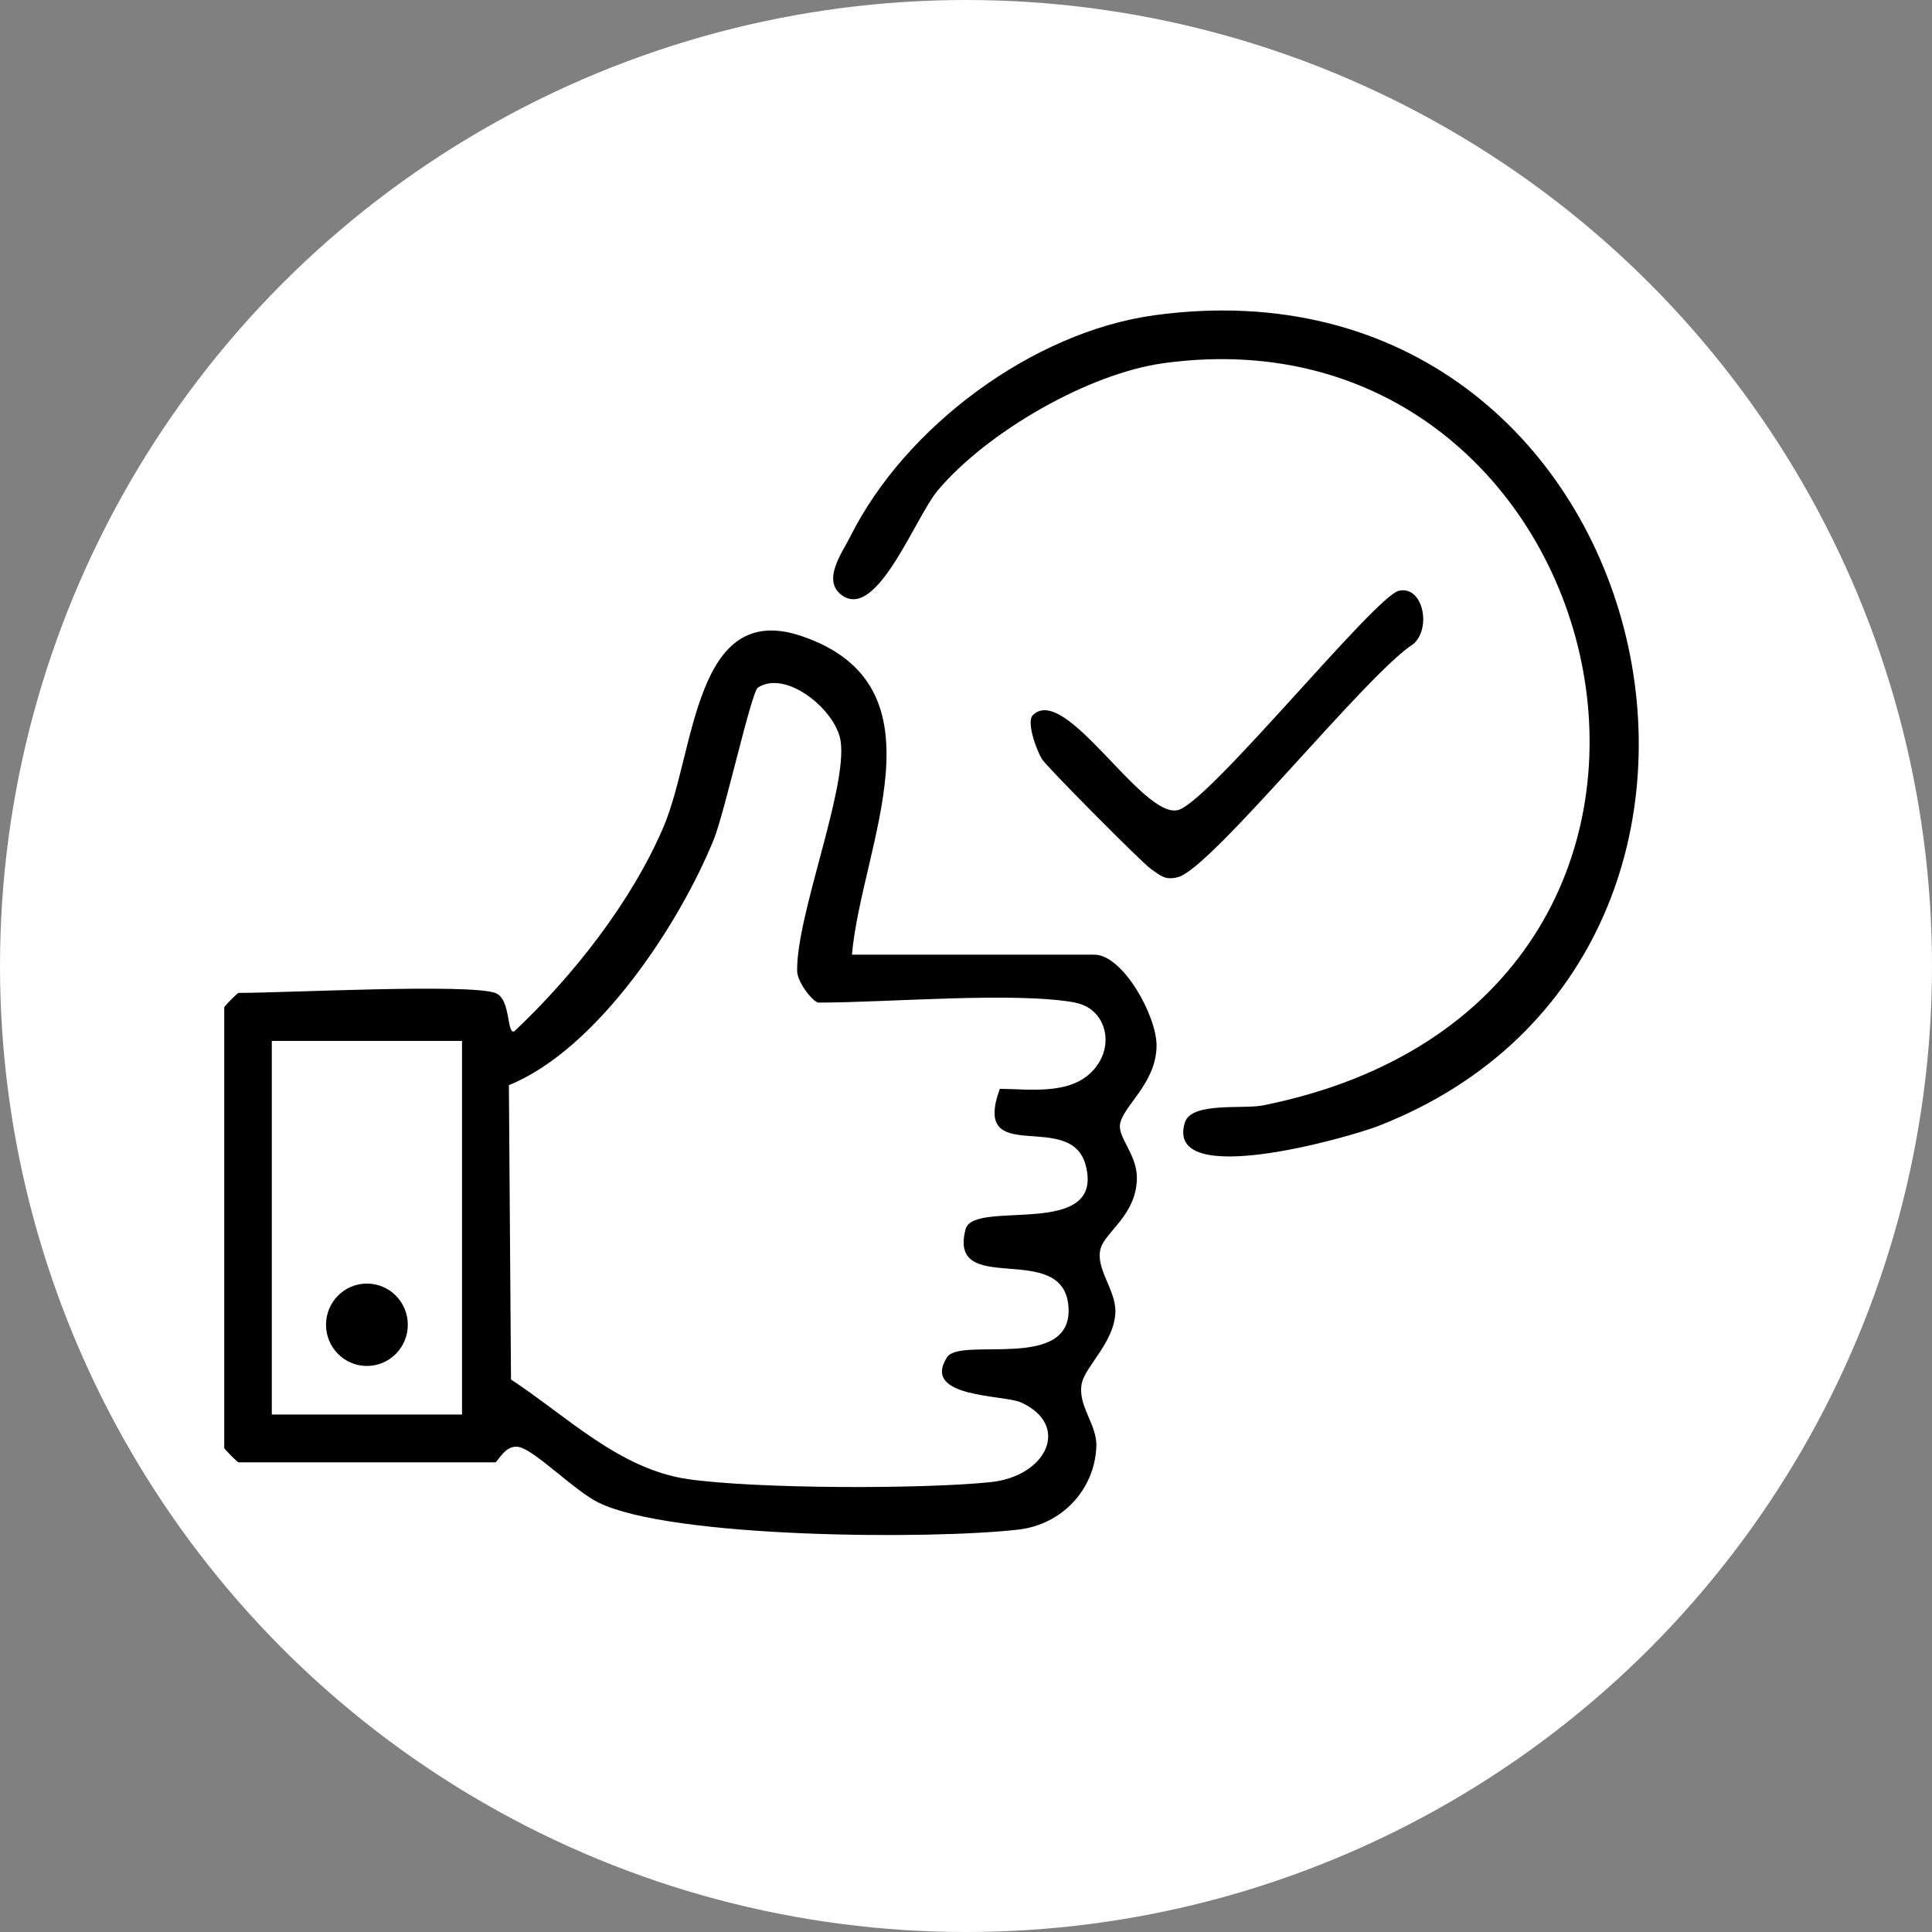
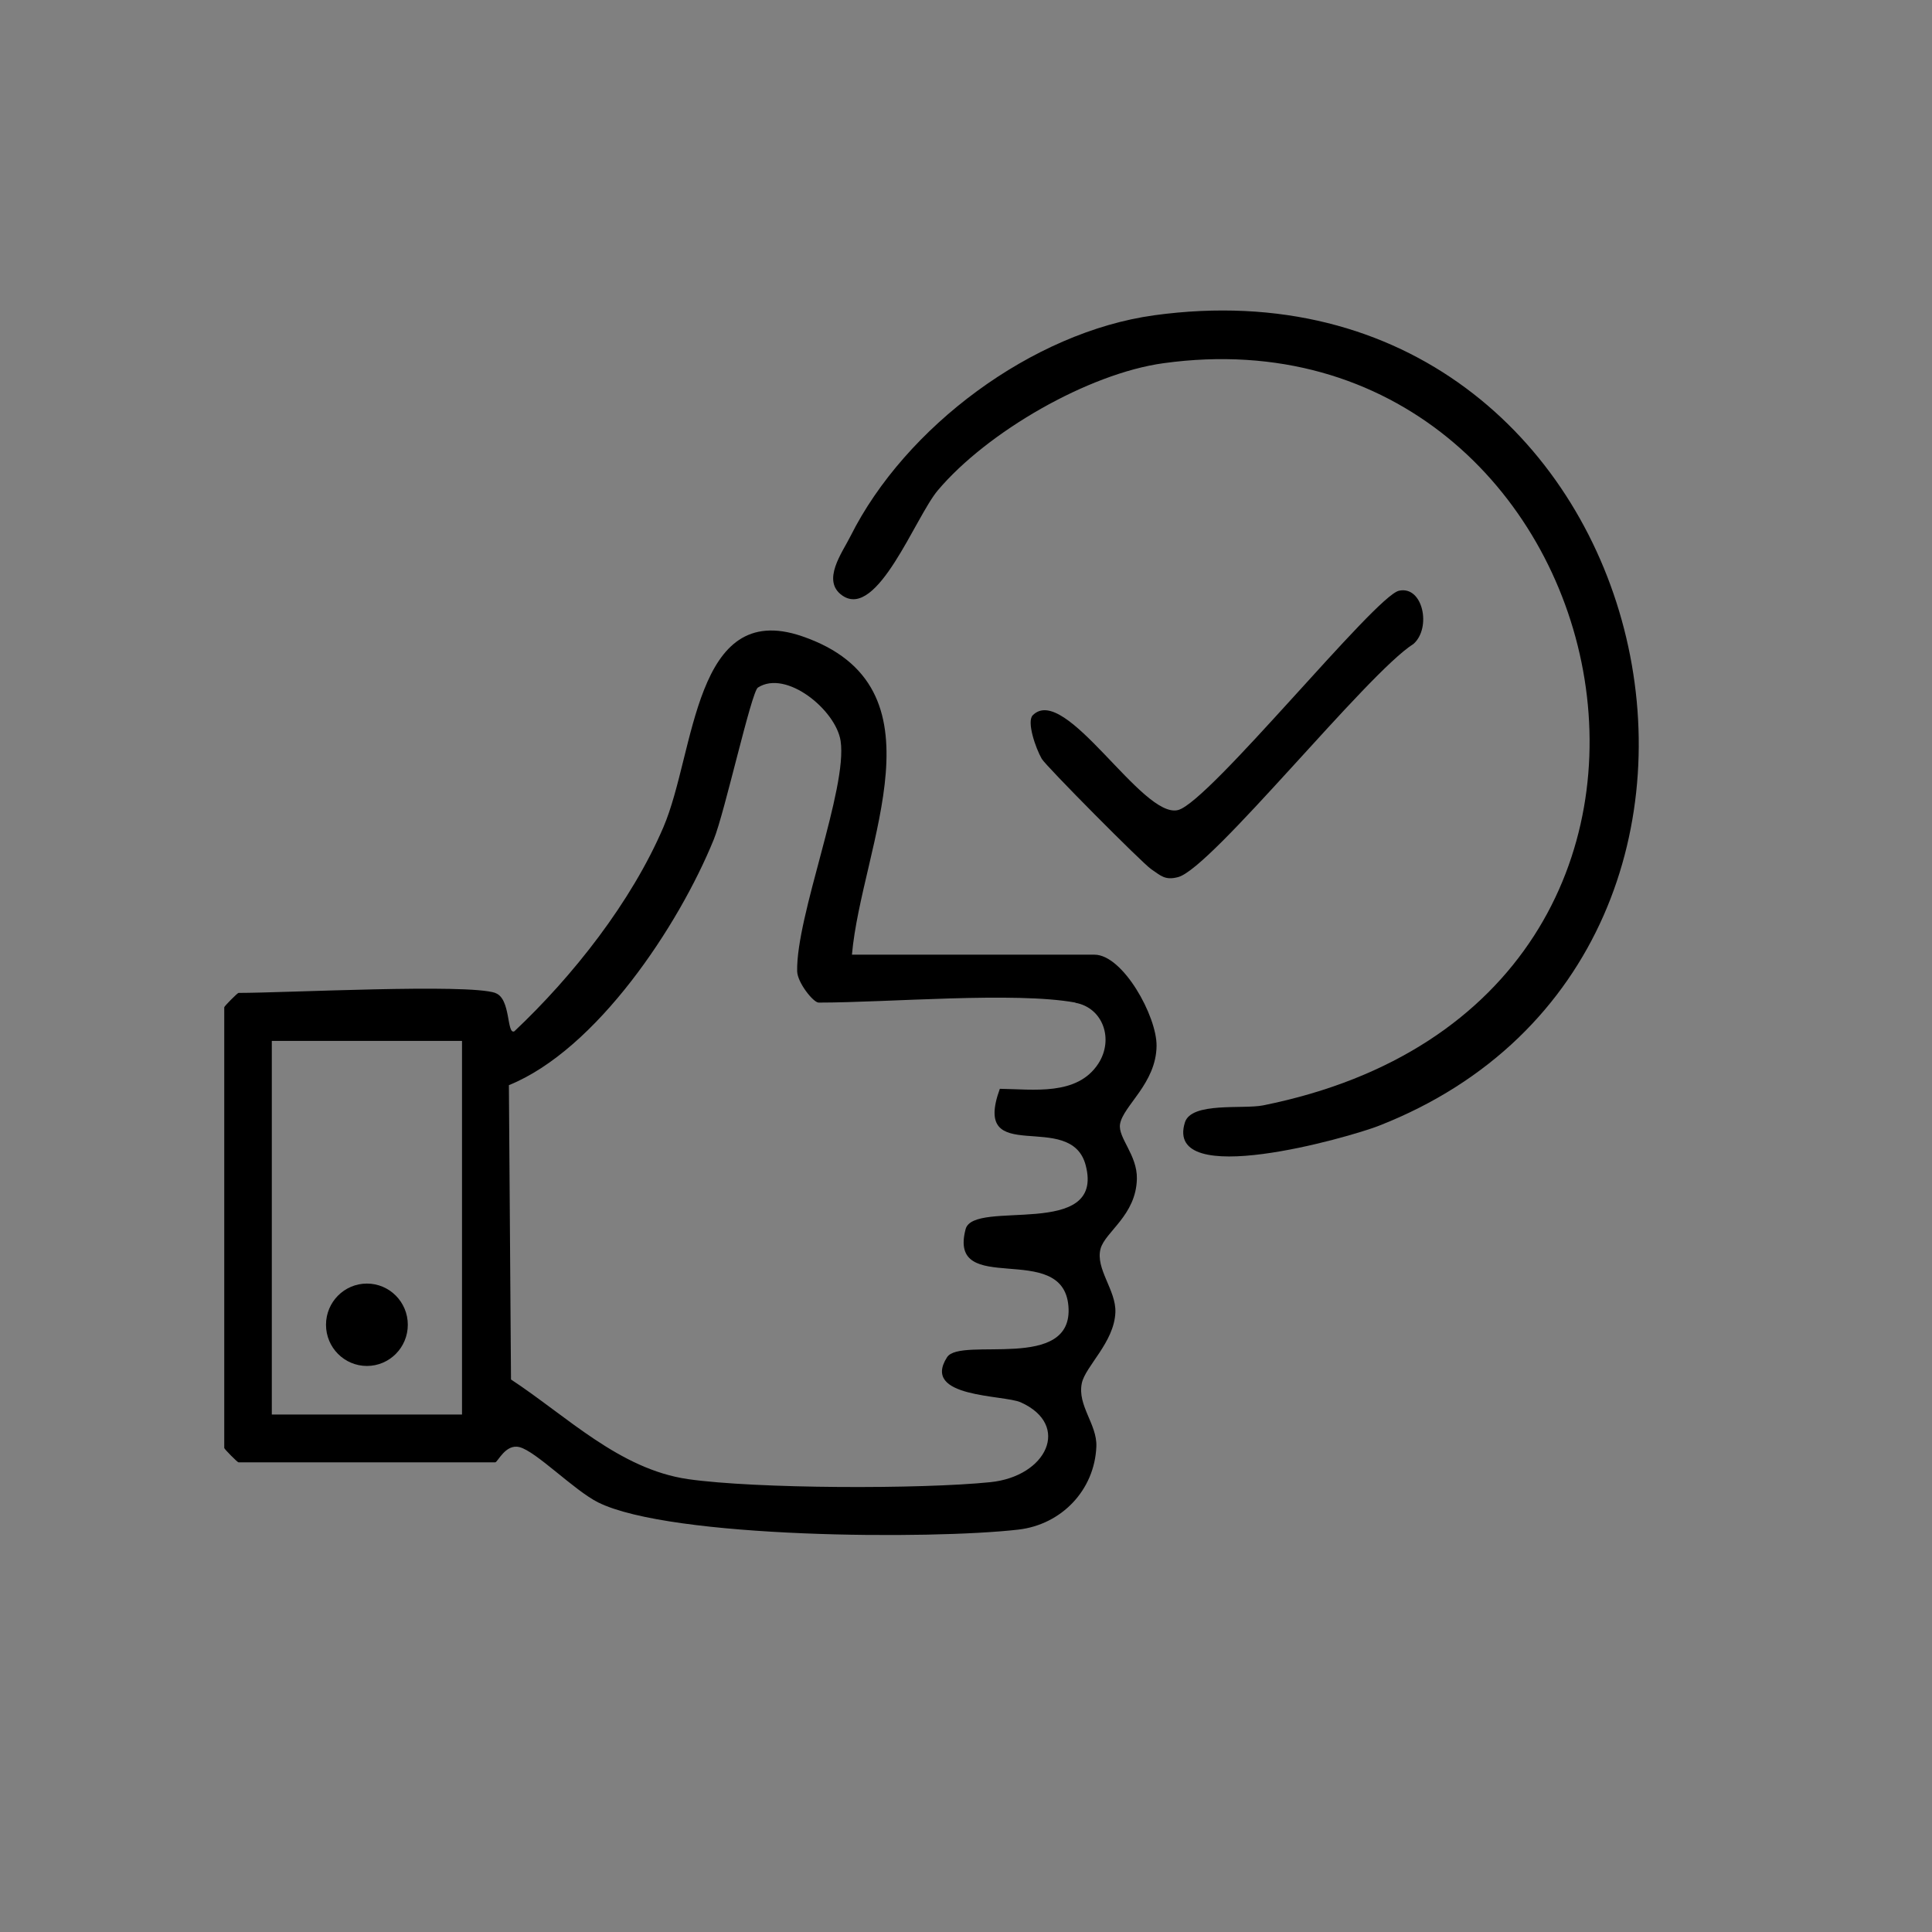
<svg xmlns="http://www.w3.org/2000/svg" width="112" height="112" viewBox="0 0 112 112" fill="none">
  <rect x="0" y="0" width="112" height="112" fill="#808080" stroke="none" />
-   <circle cx="56" cy="56" r="56" fill="white" />
  <g clip-path="url(#clip0_3820_986)">
    <path d="M28.713 57.566C29.628 57.877 29.358 59.992 29.816 59.787C33.212 56.588 36.603 52.289 38.461 47.946C40.319 43.603 40.214 34.745 46.477 36.877C55.023 39.788 49.95 48.979 49.388 55.344H63.447C65.096 55.344 67.069 58.915 67.047 60.631C67.025 62.808 65.112 64.097 64.93 65.163C64.798 65.957 65.934 66.946 65.906 68.334C65.862 70.461 64.065 71.406 63.8 72.394C63.491 73.555 64.71 74.799 64.66 76.076C64.594 77.815 62.923 79.198 62.714 80.186C62.444 81.48 63.607 82.569 63.557 83.852C63.458 86.39 61.529 88.384 59.042 88.672C54.014 89.255 38.885 89.189 34.673 87.095C33.284 86.401 31.073 84.129 30.113 83.891C29.303 83.685 28.851 84.774 28.707 84.774H13.827C13.766 84.774 13 84.002 13 83.941V58.393C13 58.332 13.766 57.56 13.827 57.56C16.567 57.56 27.092 57.01 28.713 57.56V57.566ZM62.344 58.121C58.816 57.477 51.489 58.121 47.458 58.121C47.15 58.121 46.229 56.966 46.212 56.305C46.146 53.095 49.14 45.719 48.732 42.959C48.467 41.171 45.578 38.794 43.935 39.86C43.555 40.11 42.006 47.13 41.377 48.668C39.348 53.661 34.585 60.848 29.501 62.908L29.623 79.97C32.881 82.113 35.908 85.168 39.878 85.746C43.82 86.312 53.385 86.334 57.41 85.923C60.69 85.59 62.091 82.613 59.18 81.297C58.182 80.847 53.385 81.047 54.901 78.681C55.684 77.459 62.262 79.57 61.937 75.71C61.611 71.85 54.918 75.277 55.977 71.256C56.44 69.49 64.07 71.883 62.94 67.557C62.08 64.252 56.274 67.762 57.961 63.119C59.891 63.142 62.438 63.547 63.668 61.664C64.583 60.259 63.949 58.421 62.339 58.132L62.344 58.121ZM26.783 60.342H15.757V82.002H26.783V60.342Z" fill="black" />
    <path d="M66.899 18.278C96.268 14.246 105.861 55.133 79.916 65.269C78.223 65.93 67.461 69.017 68.69 65.069C69.065 63.864 72.048 64.313 73.222 64.08C103.662 57.965 94.184 17.367 67.45 21.055C63.089 21.654 57.228 25.037 54.367 28.425C53.06 29.974 50.866 35.922 48.837 34.528C47.591 33.673 48.837 32.023 49.3 31.09C52.481 24.737 59.852 19.25 66.904 18.278H66.899Z" fill="black" />
    <path d="M59.869 41.465C61.749 39.571 66.22 47.507 68.299 46.958C70.124 46.474 79.717 34.55 81.101 34.245C82.485 33.94 82.998 36.389 81.944 37.327C79.254 39.021 70.251 50.323 68.299 50.845C67.532 51.051 67.284 50.756 66.733 50.384C66.215 50.034 60.63 44.403 60.393 43.992C60.04 43.381 59.505 41.837 59.869 41.465Z" fill="black" />
-     <path d="M21.27 79.186C22.579 79.186 23.641 78.117 23.641 76.798C23.641 75.479 22.579 74.41 21.27 74.41C19.961 74.41 18.899 75.479 18.899 76.798C18.899 78.117 19.961 79.186 21.27 79.186Z" fill="black" />
+     <path d="M21.27 79.186C22.579 79.186 23.641 78.117 23.641 76.798C23.641 75.479 22.579 74.41 21.27 74.41C19.961 74.41 18.899 75.479 18.899 76.798C18.899 78.117 19.961 79.186 21.27 79.186" fill="black" />
  </g>
  <defs>
    <clipPath id="clip0_3820_986">
      <rect width="82" height="71" fill="white" transform="translate(13 18)" />
    </clipPath>
  </defs>
</svg>